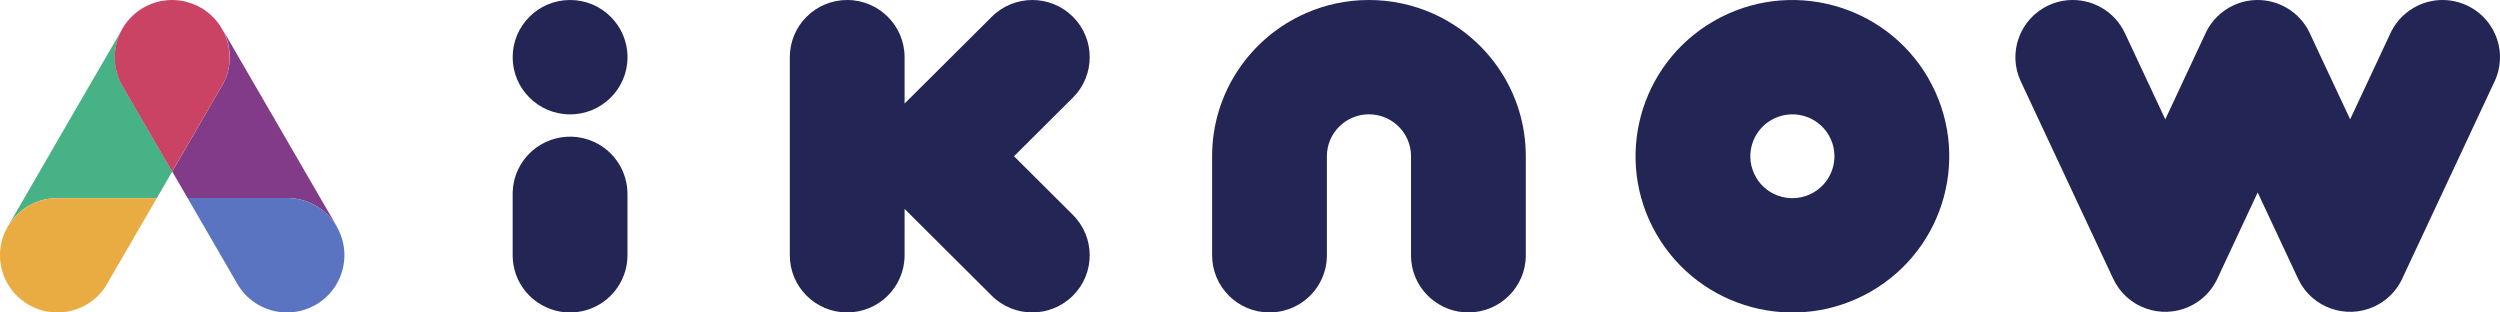
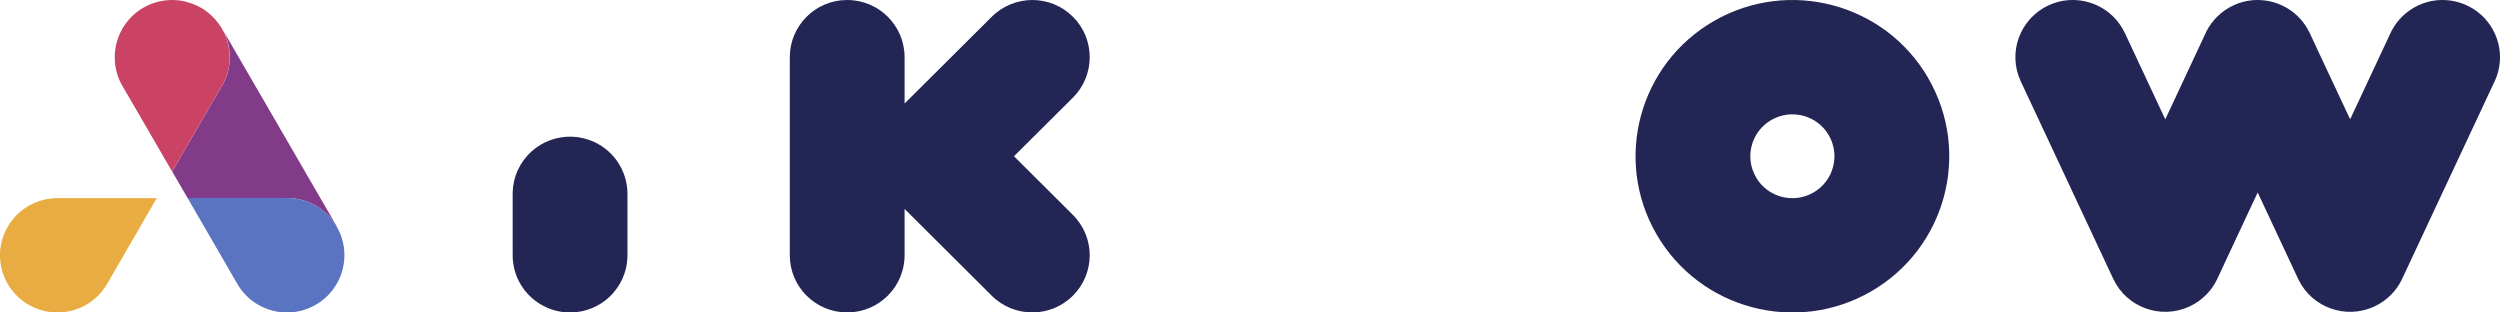
<svg xmlns="http://www.w3.org/2000/svg" width="152" height="19" viewBox="0 0 152 19" fill="none">
  <path d="M65.229 13.063C65.912 13.743 66.254 14.634 66.254 15.522C66.254 16.41 65.912 17.301 65.232 17.978C64.552 18.656 63.657 18.996 62.766 18.996C61.874 18.996 60.977 18.656 60.297 17.978L54.999 12.702V15.519C54.999 17.439 53.436 18.996 51.508 18.996C49.58 18.996 48.02 17.439 48.02 15.519V3.477C48.02 1.557 49.58 0 51.508 0H51.511C53.439 0.003 54.999 1.557 54.999 3.477V6.293L56.719 4.584L60.297 1.021C60.977 0.343 61.871 0.003 62.76 0H62.766C63.66 0 64.552 0.34 65.232 1.018C65.915 1.695 66.254 2.586 66.254 3.477C66.254 4.368 65.915 5.259 65.232 5.936L61.651 9.499L65.229 13.063Z" fill="#232555" />
-   <path d="M92.769 9.499V15.519C92.769 17.439 91.206 18.996 89.278 18.996C88.433 18.996 87.66 18.696 87.058 18.2C86.282 17.563 85.79 16.597 85.79 15.519V9.499C85.79 8.092 84.644 6.951 83.231 6.951C81.819 6.951 80.675 8.092 80.675 9.499V15.519C80.675 16.597 80.183 17.563 79.408 18.2C78.805 18.696 78.03 18.996 77.184 18.996C75.257 18.996 73.696 17.439 73.696 15.519V9.499C73.696 5.607 76.047 2.263 79.408 0.796C80.577 0.283 81.871 0 83.231 0C84.592 0 85.886 0.285 87.058 0.796C90.422 2.263 92.769 5.607 92.769 9.499Z" fill="#232555" />
  <path d="M117.239 4.749C114.605 0.208 108.775 -1.349 104.21 1.275C99.65 3.898 98.087 9.704 100.719 14.248C103.353 18.791 109.186 20.348 113.745 17.728C118.307 15.104 119.87 9.295 117.236 4.751L117.239 4.749ZM106.763 10.771C106.056 9.552 106.476 7.998 107.698 7.294C108.919 6.591 110.485 7.006 111.192 8.225C111.898 9.445 111.478 11.005 110.254 11.708C109.029 12.411 107.466 11.993 106.76 10.774L106.763 10.771Z" fill="#232555" />
  <path d="M151.703 4.881C151.703 4.881 151.689 4.91 151.683 4.924C151.663 4.97 151.639 5.013 151.619 5.06C149.992 8.534 148.368 12.008 146.739 15.481C146.519 15.954 146.299 16.427 146.076 16.897C146.056 16.943 146.035 16.989 146.012 17.035C145.671 17.713 145.106 18.289 144.362 18.633C142.631 19.437 140.576 18.705 139.748 16.998C139.745 16.989 139.739 16.981 139.736 16.972C139.728 16.955 139.719 16.937 139.71 16.92C139.485 16.439 139.262 15.96 139.036 15.479C138.445 14.219 137.858 12.962 137.267 11.702C136.68 12.962 136.089 14.222 135.499 15.481C135.279 15.951 135.059 16.424 134.839 16.894C134.836 16.9 134.833 16.906 134.83 16.911C134.81 16.957 134.786 17.001 134.766 17.047C134.425 17.721 133.863 18.289 133.122 18.633C131.374 19.445 129.298 18.69 128.485 16.952C128.253 16.462 128.024 15.972 127.796 15.481C126.151 11.97 124.507 8.459 122.863 4.947C122.047 3.206 122.805 1.139 124.551 0.326C125.028 0.104 125.529 0 126.024 0C127.333 0 128.586 0.738 129.182 1.992C129.188 2.007 129.194 2.018 129.203 2.032C130.016 3.774 130.832 5.515 131.649 7.256C132.236 5.997 132.827 4.737 133.417 3.477C133.637 3.004 133.86 2.534 134.08 2.061C134.103 2.009 134.126 1.96 134.15 1.909C134.494 1.237 135.056 0.669 135.794 0.326C136.271 0.104 136.772 0 137.264 0C138.573 0 139.826 0.738 140.422 1.992C140.428 2.007 140.434 2.018 140.443 2.032C140.666 2.514 140.891 2.995 141.117 3.477C141.708 4.737 142.298 5.994 142.889 7.253C143.699 5.524 144.51 3.791 145.32 2.061C145.346 2.004 145.375 1.946 145.401 1.888C145.746 1.225 146.304 0.666 147.034 0.326C147.512 0.104 148.012 0 148.504 0C149.819 0 151.081 0.744 151.671 2.009C152.114 2.952 152.094 3.996 151.703 4.881Z" fill="#232555" />
-   <path d="M10.47 10.428V10.433C10.161 10.97 9.845 11.506 9.535 12.042H3.494C2.301 12.042 1.138 12.656 0.489 13.749C0.813 13.184 1.143 12.616 1.476 12.042C2.455 10.358 3.439 8.657 4.42 6.954C5.095 5.789 5.772 4.63 6.438 3.482V3.474C6.62 3.168 6.8 2.854 6.982 2.546C7.118 2.303 7.257 2.067 7.399 1.831C7.136 2.318 6.982 2.886 6.982 3.482C6.982 4.079 7.127 4.627 7.387 5.114C7.425 5.178 7.46 5.241 7.497 5.305C7.816 5.849 8.137 6.4 8.456 6.951C9.127 8.107 9.799 9.266 10.47 10.425V10.428Z" fill="#46B286" />
-   <path d="M20.474 13.777C19.826 12.665 18.654 12.039 17.447 12.039H11.405C11.095 11.503 10.78 10.966 10.47 10.43V10.425C11.142 9.266 11.813 8.115 12.485 6.951C12.8 6.409 13.119 5.869 13.431 5.319C13.431 5.319 13.437 5.319 13.437 5.313C13.484 5.244 13.524 5.163 13.565 5.091C13.565 5.085 13.57 5.085 13.57 5.085C13.57 5.08 13.576 5.08 13.576 5.077C13.828 4.598 13.97 4.053 13.97 3.479C13.97 2.906 13.834 2.378 13.599 1.905C13.718 2.119 13.843 2.329 13.97 2.543C14.146 2.857 14.326 3.165 14.505 3.471V3.479H14.511C15.183 4.63 15.854 5.789 16.526 6.951C17.507 8.643 18.494 10.344 19.476 12.039C19.809 12.616 20.147 13.204 20.486 13.777H20.474Z" fill="#823B88" />
+   <path d="M20.474 13.777C19.826 12.665 18.654 12.039 17.447 12.039H11.405C11.095 11.503 10.78 10.966 10.47 10.43V10.425C11.142 9.266 11.813 8.115 12.485 6.951C13.431 5.319 13.437 5.319 13.437 5.313C13.484 5.244 13.524 5.163 13.565 5.091C13.565 5.085 13.57 5.085 13.57 5.085C13.57 5.08 13.576 5.08 13.576 5.077C13.828 4.598 13.97 4.053 13.97 3.479C13.97 2.906 13.834 2.378 13.599 1.905C13.718 2.119 13.843 2.329 13.97 2.543C14.146 2.857 14.326 3.165 14.505 3.471V3.479H14.511C15.183 4.63 15.854 5.789 16.526 6.951C17.507 8.643 18.494 10.344 19.476 12.039C19.809 12.616 20.147 13.204 20.486 13.777H20.474Z" fill="#823B88" />
  <path d="M13.964 3.483C13.964 4.056 13.822 4.601 13.57 5.08C13.57 5.086 13.564 5.086 13.564 5.088C13.564 5.088 13.559 5.088 13.559 5.094C13.518 5.166 13.478 5.25 13.431 5.316C13.431 5.322 13.425 5.322 13.425 5.322C13.116 5.873 12.794 6.415 12.479 6.954C11.807 8.118 11.136 9.269 10.464 10.428C9.793 9.269 9.121 8.11 8.449 6.954C8.131 6.403 7.81 5.852 7.491 5.308C7.454 5.244 7.419 5.181 7.381 5.117C7.121 4.63 6.976 4.071 6.976 3.486C6.976 2.9 7.127 2.321 7.393 1.834C7.407 1.796 7.425 1.77 7.442 1.738H7.448C7.448 1.738 7.465 1.698 7.48 1.678C8.091 0.672 9.196 0.006 10.456 0H10.479C10.635 0 10.788 0.017 10.939 0.032C11.089 0.055 11.237 0.081 11.382 0.127C11.596 0.187 11.802 0.259 12.004 0.357C12.201 0.45 12.389 0.562 12.56 0.698C12.907 0.951 13.203 1.28 13.437 1.649C13.451 1.675 13.469 1.71 13.486 1.736C13.504 1.767 13.524 1.805 13.541 1.836C13.556 1.862 13.567 1.891 13.588 1.909C13.819 2.381 13.958 2.918 13.958 3.483H13.964Z" fill="#CA4264" />
  <path d="M9.535 12.042C8.681 13.521 7.833 14.98 6.982 16.448C6.823 16.716 6.667 16.989 6.513 17.258C5.87 18.376 4.695 18.999 3.485 18.999C2.892 18.999 2.293 18.843 1.746 18.532C0.66 17.903 0.038 16.794 0 15.632V15.41C0.014 14.873 0.165 14.329 0.443 13.833C0.452 13.81 0.457 13.795 0.466 13.784C0.472 13.778 0.481 13.761 0.489 13.752C1.138 12.659 2.301 12.045 3.494 12.045H9.535V12.042Z" fill="#E9AC42" />
  <path d="M20.941 15.516C20.941 16.715 20.315 17.886 19.195 18.532C18.642 18.846 18.046 18.999 17.455 18.999C16.251 18.999 15.076 18.376 14.433 17.266C14.427 17.266 14.427 17.258 14.427 17.258C14.427 17.252 14.422 17.252 14.422 17.252C14.271 16.984 14.115 16.715 13.961 16.45C13.113 14.991 12.259 13.518 11.405 12.039H17.447C18.651 12.039 19.826 12.662 20.474 13.778C20.79 14.328 20.941 14.922 20.941 15.516Z" fill="#5B74C2" />
  <path d="M38.15 11.789V15.525C38.15 15.608 38.147 15.695 38.138 15.778C38.141 15.784 38.138 15.793 38.138 15.799C38.132 15.882 38.121 15.969 38.109 16.052C38.106 16.087 38.1 16.122 38.092 16.156C38.083 16.191 38.077 16.228 38.069 16.263C38.06 16.312 38.045 16.361 38.034 16.413C37.982 16.606 37.912 16.799 37.822 16.989C37.686 17.278 37.516 17.54 37.316 17.773C37.293 17.802 37.27 17.831 37.243 17.857C37.238 17.866 37.232 17.872 37.223 17.877C37.183 17.926 37.136 17.972 37.09 18.016C37.035 18.07 36.977 18.122 36.919 18.171C36.54 18.491 36.097 18.725 35.623 18.863C35.547 18.886 35.466 18.904 35.388 18.921C35.217 18.956 35.046 18.982 34.873 18.99C34.8 18.996 34.731 18.999 34.658 18.999C34.163 18.999 33.663 18.892 33.185 18.67C33.107 18.633 33.029 18.595 32.954 18.552C32.878 18.512 32.806 18.465 32.734 18.419C32.661 18.373 32.595 18.324 32.528 18.272C32.482 18.241 32.441 18.206 32.398 18.166C32.369 18.142 32.34 18.119 32.314 18.093C32.273 18.059 32.233 18.019 32.192 17.978C32.152 17.938 32.114 17.898 32.077 17.857C32.039 17.817 32.004 17.773 31.966 17.73C31.929 17.687 31.894 17.644 31.862 17.601C31.83 17.554 31.799 17.511 31.767 17.465C31.735 17.419 31.706 17.37 31.677 17.324C31.524 17.076 31.405 16.811 31.321 16.537C31.306 16.494 31.295 16.447 31.283 16.398C31.269 16.341 31.254 16.283 31.243 16.225C31.228 16.168 31.217 16.11 31.211 16.052C31.205 16.009 31.199 15.969 31.194 15.923C31.191 15.905 31.188 15.888 31.188 15.871C31.176 15.755 31.17 15.64 31.17 15.522V11.693C31.182 11.229 31.289 10.762 31.497 10.315C32.311 8.577 34.386 7.824 36.135 8.635C37.403 9.226 38.15 10.48 38.15 11.789Z" fill="#232555" />
-   <path d="M34.661 6.954C36.59 6.954 38.153 5.397 38.153 3.477C38.153 1.557 36.59 0 34.661 0C32.733 0 31.17 1.557 31.17 3.477C31.17 5.397 32.733 6.954 34.661 6.954Z" fill="#232555" />
</svg>